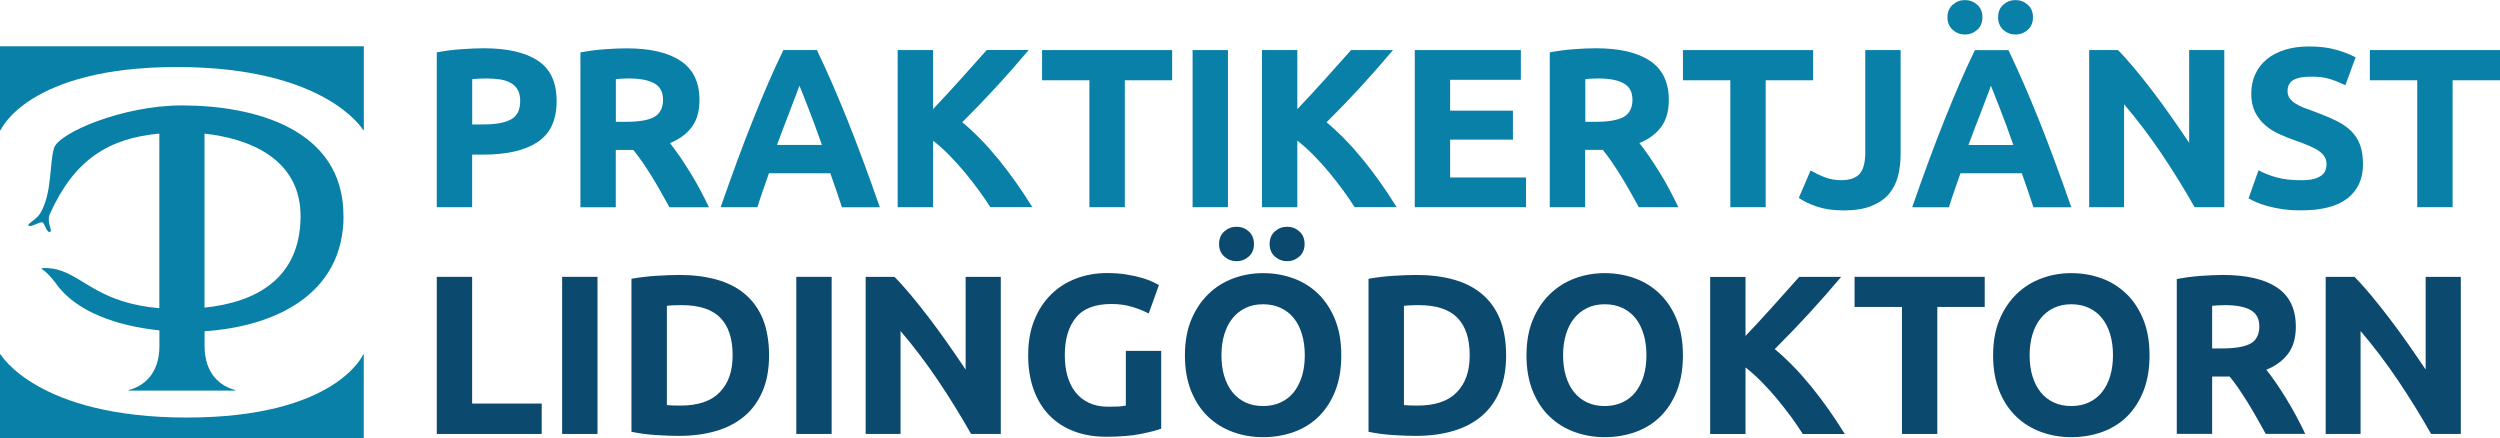
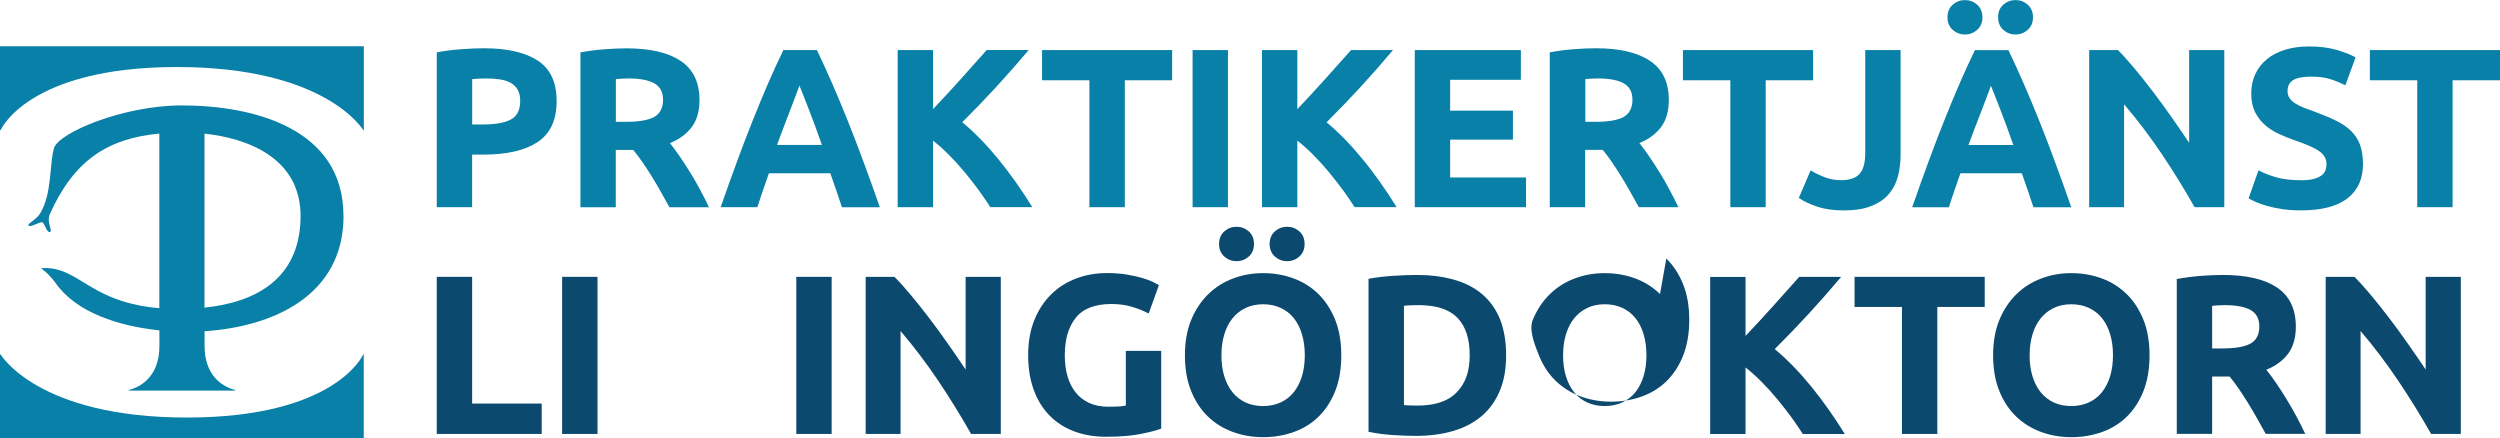
<svg xmlns="http://www.w3.org/2000/svg" id="Lager_2" viewBox="0 0 371.88 65.2">
  <defs>
    <style>.cls-1{fill:#0b496e;}.cls-2{fill:#0980a7;}</style>
  </defs>
  <g id="Lager_1-2">
    <g>
      <path class="cls-2" d="m0,19.36h.09s4.01-9.39,26.24-9.39,27.7,9.39,27.7,9.39h.09V6.88H0v12.48Z" />
      <path class="cls-2" d="m27.79,62.11C5.56,62.11.09,52.72.09,52.72h-.09v12.48h54.11v-12.48h-.08s-4.01,9.39-26.24,9.39Z" />
      <path class="cls-2" d="m51.09,32.1c0-13-13.35-16.41-24.03-16.42-8.77,0-18.32,4.07-19.02,6.34-.71,2.27-.25,6.76-2.08,9.75-.57.94-2.06,1.56-1.68,1.81.38.25,1.67-.66,2.03-.5.35.16.61,1.53,1.11,1.43.5-.1-.55-1.45,0-2.68,3.59-7.99,8.62-11.25,16.28-11.96v25.97c-1.76-.14-3.51-.43-5.54-1.06-5.56-1.75-7.61-5.14-11.84-4.9-.23.01-.2.07-.07.14.72.51,1.39,1.23,2.03,2.09,3.03,4.36,9.36,6.41,15.43,7.03v2.34c0,4.22-2.45,6-4.55,6.53v.09h15.82v-.09c-2.1-.53-4.55-2.32-4.55-6.53v-2.21c10.08-.66,20.67-5.23,20.67-17.16Zm-20.67-12.22c6.24.66,14.44,3.53,14.29,12.52-.15,9.21-6.83,12.58-14.29,13.36v-25.88Z" />
      <path class="cls-2" d="m80.01,9.02c-1.87-1.22-4.54-1.84-8.03-1.84-.97,0-2.09.05-3.37.14-1.28.09-2.5.25-3.64.47v23.03h5.26v-7.82h1.65c3.51,0,6.21-.62,8.09-1.87,1.89-1.25,2.83-3.28,2.83-6.09s-.93-4.79-2.8-6.02Zm-4.01,8.75c-.92.5-2.29.74-4.11.74h-1.65v-6.74c.27-.02.59-.04.96-.07.37-.02.75-.03,1.13-.03.76,0,1.46.05,2.09.15.63.1,1.16.28,1.6.54.44.26.78.6,1.01,1.03.24.43.35.97.35,1.62,0,1.35-.46,2.27-1.38,2.76Z" />
      <path class="cls-2" d="m95.56,24.1c.45.66.91,1.37,1.37,2.11.46.74.91,1.51,1.35,2.29.44.79.88,1.56,1.3,2.33h5.88c-.4-.85-.84-1.72-1.32-2.61-.47-.89-.96-1.74-1.47-2.56-.51-.82-1.02-1.61-1.53-2.36-.52-.75-1.01-1.42-1.48-2.01,1.42-.58,2.5-1.39,3.26-2.41.75-1.02,1.13-2.35,1.13-4,0-2.63-.93-4.57-2.8-5.82-1.87-1.25-4.55-1.87-8.06-1.87-.97,0-2.06.05-3.29.14-1.23.09-2.41.25-3.56.47v23.03h5.26v-8.53h2.6c.45.54.9,1.14,1.35,1.8Zm-3.95-5.99v-6.34c.27-.02.56-.04.86-.07.3-.02.65-.03,1.03-.03,1.69,0,2.96.24,3.83.73.86.48,1.3,1.3,1.3,2.45s-.43,2.03-1.28,2.53c-.85.49-2.27.74-4.25.74h-1.48Z" />
      <path class="cls-2" d="m128.36,23.84c-.79-2.14-1.56-4.15-2.32-6.04-.76-1.89-1.51-3.68-2.25-5.38-.75-1.7-1.5-3.36-2.27-4.97h-4.99c-.79,1.62-1.55,3.28-2.28,4.97-.73,1.7-1.48,3.49-2.23,5.38-.76,1.89-1.53,3.9-2.32,6.04-.79,2.14-1.62,4.46-2.5,6.98h5.46c.26-.81.53-1.64.83-2.49.3-.86.59-1.71.89-2.56h9.13c.3.85.6,1.7.89,2.56.3.86.58,1.69.84,2.5h5.64c-.88-2.52-1.72-4.84-2.51-6.98Zm-12.79-2.26c.37-1.01.73-1.98,1.09-2.9.36-.92.68-1.76.97-2.53.29-.77.55-1.44.77-2.02.23-.58.4-1.05.52-1.39.14.33.32.79.55,1.37.23.58.49,1.26.79,2.02.3.77.62,1.61.96,2.53.33.92.68,1.89,1.04,2.9h-6.68Z" />
      <path class="cls-2" d="m138.79,20.92c.81.63,1.62,1.36,2.43,2.18.81.82,1.59,1.68,2.33,2.58.74.9,1.43,1.79,2.08,2.67.64.88,1.2,1.71,1.68,2.46h6.25c-1.6-2.58-3.27-4.94-5.01-7.08-1.74-2.14-3.54-3.99-5.41-5.55,1.78-1.77,3.47-3.53,5.08-5.28s3.21-3.57,4.8-5.46h-6.24c-1.18,1.33-2.47,2.78-3.87,4.33-1.39,1.55-2.77,3.04-4.12,4.46V7.45h-5.26v23.37h5.26v-9.9Z" />
      <polygon class="cls-2" points="155.01 11.94 162.05 11.94 162.05 30.82 167.32 30.82 167.32 11.94 174.36 11.94 174.36 7.45 155.01 7.45 155.01 11.94" />
      <rect class="cls-2" x="177.4" y="7.45" width="5.26" height="23.37" />
      <path class="cls-2" d="m202.74,23.74c-1.74-2.14-3.54-3.99-5.41-5.55,1.78-1.77,3.47-3.53,5.08-5.28s3.21-3.57,4.8-5.46h-6.24c-1.18,1.33-2.47,2.78-3.87,4.33-1.4,1.55-2.77,3.04-4.12,4.46V7.45h-5.26v23.37h5.26v-9.9c.81.63,1.62,1.36,2.43,2.18.81.82,1.59,1.68,2.33,2.58.74.9,1.43,1.79,2.08,2.67.64.88,1.2,1.71,1.68,2.46h6.25c-1.6-2.58-3.27-4.94-5.01-7.08Z" />
      <polygon class="cls-2" points="215.71 20.77 225.05 20.77 225.05 16.46 215.71 16.46 215.71 11.87 226.23 11.87 226.23 7.45 210.45 7.45 210.45 30.82 227 30.82 227 26.4 215.71 26.4 215.71 20.77" />
      <path class="cls-2" d="m235.81,22.29h2.6c.45.54.9,1.14,1.35,1.8.45.66.91,1.37,1.37,2.11.46.74.91,1.51,1.35,2.29.44.79.88,1.56,1.3,2.33h5.88c-.41-.85-.84-1.72-1.32-2.61-.47-.89-.96-1.74-1.47-2.56-.51-.82-1.02-1.61-1.53-2.36s-1.01-1.42-1.48-2.01c1.42-.58,2.5-1.39,3.25-2.41.75-1.02,1.13-2.35,1.13-4,0-2.63-.93-4.57-2.8-5.82-1.87-1.25-4.55-1.87-8.06-1.87-.97,0-2.06.05-3.29.14-1.23.09-2.41.25-3.56.47v23.03h5.26v-8.53Zm0-10.52c.27-.02.56-.04.86-.07.3-.02.65-.03,1.03-.03,1.69,0,2.96.24,3.83.73.87.48,1.3,1.3,1.3,2.45s-.43,2.03-1.28,2.53c-.85.49-2.27.74-4.25.74h-1.48v-6.34Z" />
      <polygon class="cls-2" points="257.39 30.82 262.65 30.82 262.65 11.94 269.7 11.94 269.7 7.45 250.34 7.45 250.34 11.94 257.39 11.94 257.39 30.82" />
      <path class="cls-2" d="m267.57,29.44c.72.49,1.63.93,2.73,1.3,1.1.37,2.42.56,3.95.56,1.66,0,3.04-.22,4.13-.66,1.09-.44,1.96-1.03,2.6-1.79.64-.75,1.09-1.64,1.35-2.65.26-1.01.39-2.09.39-3.24V7.45h-5.26v15.24c0,1.48-.28,2.54-.84,3.17-.56.63-1.48.94-2.77.94-.88,0-1.69-.15-2.43-.44-.74-.29-1.44-.63-2.09-1.01l-1.75,4.08Z" />
      <path class="cls-2" d="m299.81,5.13c.7,0,1.3-.23,1.82-.69.52-.46.78-1.09.78-1.87s-.26-1.41-.78-1.87c-.52-.46-1.12-.69-1.82-.69s-1.3.23-1.82.69c-.52.46-.77,1.09-.77,1.87s.26,1.41.77,1.87c.52.46,1.12.69,1.82.69Z" />
      <path class="cls-2" d="m292.29,5.13c.7,0,1.3-.23,1.82-.69.52-.46.78-1.09.78-1.87s-.26-1.41-.78-1.87c-.52-.46-1.12-.69-1.82-.69s-1.3.23-1.82.69c-.52.46-.78,1.09-.78,1.87s.26,1.41.78,1.87c.52.46,1.12.69,1.82.69Z" />
      <path class="cls-2" d="m290.73,28.33c.3-.86.59-1.71.89-2.56h9.13c.3.85.6,1.7.89,2.56.3.86.58,1.69.84,2.5h5.63c-.88-2.52-1.72-4.85-2.51-6.98-.79-2.14-1.56-4.15-2.32-6.04-.76-1.89-1.51-3.68-2.25-5.38-.74-1.7-1.5-3.36-2.27-4.97h-4.99c-.79,1.62-1.55,3.28-2.28,4.97-.73,1.7-1.48,3.49-2.23,5.38-.76,1.89-1.53,3.9-2.32,6.04-.79,2.14-1.62,4.46-2.5,6.98h5.46c.25-.81.53-1.64.83-2.49Zm3.17-9.64c.36-.92.68-1.76.97-2.53.29-.77.55-1.44.77-2.02.23-.58.4-1.05.51-1.39.14.33.32.79.55,1.37.23.58.49,1.26.79,2.02.3.77.62,1.61.96,2.53s.68,1.89,1.04,2.9h-6.68c.37-1.01.73-1.98,1.09-2.9Z" />
      <path class="cls-2" d="m330.87,30.82V7.45h-5.23v13.79c-.81-1.21-1.68-2.48-2.6-3.79-.92-1.32-1.85-2.59-2.78-3.81-.93-1.23-1.85-2.38-2.75-3.46-.9-1.08-1.72-1.99-2.46-2.73h-4.28v23.37h5.19v-15.31c1.98,2.32,3.84,4.78,5.6,7.39,1.75,2.61,3.38,5.25,4.89,7.92h4.42Z" />
      <path class="cls-2" d="m345.3,26.12c-.29.21-.68.38-1.16.51-.48.12-1.1.18-1.84.18-1.48,0-2.74-.15-3.76-.45-1.02-.3-1.88-.65-2.58-1.03l-1.48,4.18c.32.18.7.37,1.16.57.46.2,1.01.39,1.65.57.64.18,1.38.33,2.21.46.83.12,1.76.18,2.8.18,3.08,0,5.38-.6,6.91-1.8s2.29-2.89,2.29-5.08c0-1.12-.15-2.08-.44-2.87-.29-.79-.74-1.47-1.33-2.06-.6-.58-1.34-1.1-2.24-1.53-.9-.44-1.96-.88-3.17-1.33-.58-.2-1.12-.4-1.6-.59-.48-.19-.91-.4-1.28-.64-.37-.24-.66-.5-.86-.79-.2-.29-.3-.65-.3-1.08,0-.72.27-1.25.83-1.6.55-.35,1.46-.52,2.71-.52,1.12,0,2.09.13,2.88.39.8.26,1.52.56,2.18.89l1.52-4.15c-.74-.4-1.69-.78-2.83-1.11-1.15-.34-2.51-.51-4.08-.51-1.33,0-2.52.16-3.58.49-1.06.33-1.96.79-2.7,1.4-.74.61-1.32,1.34-1.72,2.21-.41.87-.61,1.84-.61,2.92s.19,1.99.57,2.75c.38.75.88,1.4,1.48,1.92.61.53,1.29.97,2.06,1.32.76.35,1.53.66,2.29.93,1.75.59,2.99,1.13,3.71,1.64.72.51,1.08,1.14,1.08,1.9,0,.36-.06.69-.17.98s-.32.54-.61.76Z" />
      <polygon class="cls-2" points="352.52 7.45 352.52 11.94 359.57 11.94 359.57 30.82 364.83 30.82 364.83 11.94 371.88 11.94 371.88 7.45 352.52 7.45" />
      <polygon class="cls-1" points="70.23 41.18 64.97 41.18 64.97 64.55 80.58 64.55 80.58 60.03 70.23 60.03 70.23 41.18" />
      <rect class="cls-1" x="83.62" y="41.18" width="5.26" height="23.37" />
-       <path class="cls-1" d="m110.76,43.7c-1.17-.97-2.57-1.67-4.2-2.12-1.63-.45-3.45-.68-5.45-.68-.94,0-2.07.04-3.39.12-1.32.08-2.58.23-3.79.45v22.76c1.21.25,2.45.41,3.71.49,1.26.08,2.36.12,3.31.12,2.07,0,3.93-.25,5.6-.74,1.66-.49,3.07-1.24,4.23-2.23,1.16-.99,2.05-2.24,2.68-3.74.63-1.5.94-3.27.94-5.29s-.32-3.92-.94-5.43c-.63-1.51-1.53-2.74-2.7-3.71Zm-3.69,14.64c-1.27,1.33-3.22,1.99-5.85,1.99-.45,0-.84,0-1.16-.02s-.61-.03-.86-.05v-14.77c.34-.04.7-.07,1.08-.08.38-.01.75-.02,1.11-.02,2.63,0,4.55.63,5.77,1.89s1.82,3.11,1.82,5.56-.64,4.17-1.91,5.5Z" />
      <rect class="cls-1" x="118.45" y="41.18" width="5.26" height="23.37" />
      <path class="cls-1" d="m143.64,54.97c-.81-1.21-1.68-2.48-2.6-3.79-.92-1.32-1.85-2.59-2.78-3.81-.93-1.22-1.85-2.38-2.75-3.46-.9-1.08-1.72-1.99-2.46-2.73h-4.28v23.37h5.19v-15.31c1.98,2.32,3.84,4.78,5.6,7.39,1.75,2.61,3.38,5.25,4.89,7.92h4.42v-23.37h-5.23v13.79Z" />
      <path class="cls-1" d="m167.45,60.33c-.32.07-.68.11-1.1.14-.42.02-.92.03-1.5.03-1.08,0-2.02-.19-2.83-.56-.81-.37-1.48-.89-2.02-1.57-.54-.67-.94-1.48-1.21-2.41-.27-.93-.4-1.97-.4-3.12,0-2.36.54-4.22,1.64-5.58,1.09-1.36,2.86-2.04,5.31-2.04,1.1,0,2.12.14,3.05.42.93.28,1.76.61,2.48.99l1.52-4.22c-.18-.11-.48-.27-.89-.47-.42-.2-.94-.4-1.59-.59-.64-.19-1.41-.36-2.29-.51s-1.88-.22-2.98-.22c-1.62,0-3.14.27-4.57.81-1.43.54-2.67,1.33-3.73,2.38-1.06,1.05-1.89,2.32-2.49,3.83-.61,1.51-.91,3.24-.91,5.19s.28,3.65.83,5.16c.55,1.51,1.33,2.78,2.34,3.81,1.01,1.03,2.23,1.82,3.66,2.36,1.43.54,3.02.81,4.77.81,2.04,0,3.77-.14,5.16-.42,1.39-.28,2.41-.55,3.03-.79v-11.57h-5.26v8.13Z" />
      <path class="cls-1" d="m196.12,43.74c-1.06-1.03-2.29-1.81-3.71-2.33-1.42-.52-2.92-.78-4.52-.78s-3.03.26-4.43.78c-1.41.52-2.64,1.29-3.71,2.33s-1.92,2.31-2.55,3.83c-.63,1.52-.94,3.28-.94,5.28s.3,3.76.91,5.28c.61,1.52,1.44,2.79,2.49,3.81,1.06,1.02,2.29,1.79,3.71,2.31,1.42.52,2.92.78,4.52.78s3.17-.26,4.6-.78c1.43-.52,2.66-1.29,3.69-2.31,1.03-1.02,1.85-2.29,2.45-3.81.6-1.52.89-3.28.89-5.28s-.3-3.76-.91-5.28c-.61-1.52-1.44-2.79-2.49-3.83Zm-2.45,12.21c-.28.92-.69,1.71-1.21,2.38-.53.66-1.18,1.17-1.96,1.53-.78.36-1.65.54-2.61.54s-1.87-.18-2.63-.54c-.76-.36-1.41-.87-1.94-1.53-.53-.66-.93-1.46-1.21-2.38-.28-.92-.42-1.96-.42-3.1s.14-2.15.42-3.09c.28-.93.68-1.73,1.21-2.39.53-.66,1.17-1.18,1.94-1.55.76-.37,1.64-.56,2.63-.56s1.84.18,2.61.54c.78.36,1.43.87,1.96,1.53.53.66.93,1.46,1.21,2.4.28.93.42,1.97.42,3.12s-.14,2.18-.42,3.1Z" />
      <path class="cls-1" d="m181.34,36.29c0,.79.26,1.41.78,1.87.52.46,1.12.69,1.82.69s1.3-.23,1.82-.69c.52-.46.77-1.08.77-1.87s-.26-1.41-.77-1.87c-.52-.46-1.12-.69-1.82-.69s-1.3.23-1.82.69c-.52.46-.78,1.09-.78,1.87Z" />
      <path class="cls-1" d="m193.28,38.16c.52-.46.78-1.08.78-1.87s-.26-1.41-.78-1.87c-.52-.46-1.12-.69-1.82-.69s-1.3.23-1.82.69c-.52.46-.78,1.09-.78,1.87s.26,1.41.78,1.87c.52.46,1.12.69,1.82.69s1.3-.23,1.82-.69Z" />
      <path class="cls-1" d="m220.4,43.7c-1.17-.97-2.57-1.67-4.2-2.12-1.63-.45-3.45-.68-5.45-.68-.94,0-2.07.04-3.39.12-1.32.08-2.58.23-3.79.45v22.76c1.21.25,2.45.41,3.71.49,1.26.08,2.36.12,3.31.12,2.07,0,3.93-.25,5.6-.74,1.66-.49,3.07-1.24,4.23-2.23,1.16-.99,2.05-2.24,2.68-3.74.63-1.5.94-3.27.94-5.29s-.32-3.92-.94-5.43c-.63-1.51-1.53-2.74-2.7-3.71Zm-3.69,14.64c-1.27,1.33-3.22,1.99-5.85,1.99-.45,0-.84,0-1.16-.02s-.61-.03-.86-.05v-14.77c.34-.04.7-.07,1.08-.08.38-.01.75-.02,1.11-.02,2.63,0,4.55.63,5.77,1.89s1.82,3.11,1.82,5.56-.64,4.17-1.91,5.5Z" />
-       <path class="cls-1" d="m246.93,43.74c-1.06-1.03-2.29-1.81-3.71-2.33-1.42-.52-2.92-.78-4.52-.78s-3.03.26-4.43.78c-1.41.52-2.64,1.29-3.71,2.33s-1.92,2.31-2.55,3.83c-.63,1.52-.94,3.28-.94,5.28s.3,3.76.91,5.28c.61,1.52,1.44,2.79,2.5,3.81,1.06,1.02,2.29,1.79,3.71,2.31,1.42.52,2.92.78,4.52.78s3.17-.26,4.6-.78c1.43-.52,2.66-1.29,3.69-2.31,1.03-1.02,1.85-2.29,2.45-3.81.59-1.52.89-3.28.89-5.28s-.3-3.76-.91-5.28c-.61-1.52-1.44-2.79-2.5-3.83Zm-2.44,12.21c-.28.92-.69,1.71-1.21,2.38-.53.66-1.18,1.17-1.96,1.53-.78.36-1.65.54-2.61.54s-1.87-.18-2.63-.54c-.76-.36-1.41-.87-1.94-1.53-.53-.66-.93-1.46-1.21-2.38-.28-.92-.42-1.96-.42-3.1s.14-2.15.42-3.09c.28-.93.68-1.73,1.21-2.39.53-.66,1.18-1.18,1.94-1.55.76-.37,1.64-.56,2.63-.56s1.84.18,2.61.54c.78.36,1.43.87,1.96,1.53.53.66.93,1.46,1.21,2.39.28.93.42,1.97.42,3.12s-.14,2.18-.42,3.1Z" />
+       <path class="cls-1" d="m246.93,43.74c-1.06-1.03-2.29-1.81-3.71-2.33-1.42-.52-2.92-.78-4.52-.78s-3.03.26-4.43.78c-1.41.52-2.64,1.29-3.71,2.33s-1.92,2.31-2.55,3.83s.3,3.76.91,5.28c.61,1.52,1.44,2.79,2.5,3.81,1.06,1.02,2.29,1.79,3.71,2.31,1.42.52,2.92.78,4.52.78s3.17-.26,4.6-.78c1.43-.52,2.66-1.29,3.69-2.31,1.03-1.02,1.85-2.29,2.45-3.81.59-1.52.89-3.28.89-5.28s-.3-3.76-.91-5.28c-.61-1.52-1.44-2.79-2.5-3.83Zm-2.44,12.21c-.28.92-.69,1.71-1.21,2.38-.53.66-1.18,1.17-1.96,1.53-.78.36-1.65.54-2.61.54s-1.87-.18-2.63-.54c-.76-.36-1.41-.87-1.94-1.53-.53-.66-.93-1.46-1.21-2.38-.28-.92-.42-1.96-.42-3.1s.14-2.15.42-3.09c.28-.93.68-1.73,1.21-2.39.53-.66,1.18-1.18,1.94-1.55.76-.37,1.64-.56,2.63-.56s1.84.18,2.61.54c.78.36,1.43.87,1.96,1.53.53.66.93,1.46,1.21,2.39.28.93.42,1.97.42,3.12s-.14,2.18-.42,3.1Z" />
      <path class="cls-1" d="m264,51.92c1.78-1.77,3.47-3.53,5.08-5.28,1.61-1.75,3.21-3.57,4.8-5.46h-6.24c-1.18,1.33-2.47,2.78-3.87,4.33-1.39,1.55-2.77,3.04-4.12,4.46v-8.78h-5.26v23.37h5.26v-9.9c.81.63,1.62,1.36,2.43,2.18.81.82,1.59,1.68,2.33,2.58.74.9,1.43,1.79,2.08,2.67.64.88,1.2,1.71,1.68,2.47h6.25c-1.6-2.58-3.27-4.94-5.01-7.08-1.74-2.14-3.54-3.99-5.41-5.55Z" />
      <polygon class="cls-1" points="275.87 45.66 282.92 45.66 282.92 64.55 288.18 64.55 288.18 45.66 295.23 45.66 295.23 41.18 275.87 41.18 275.87 45.66" />
      <path class="cls-1" d="m316.34,43.74c-1.06-1.03-2.29-1.81-3.71-2.33-1.42-.52-2.92-.78-4.52-.78s-3.03.26-4.43.78c-1.41.52-2.64,1.29-3.71,2.33s-1.92,2.31-2.55,3.83c-.63,1.52-.94,3.28-.94,5.28s.3,3.76.91,5.28c.61,1.52,1.44,2.79,2.5,3.81,1.06,1.02,2.29,1.79,3.71,2.31,1.42.52,2.92.78,4.52.78s3.17-.26,4.6-.78c1.43-.52,2.66-1.29,3.69-2.31,1.03-1.02,1.85-2.29,2.45-3.81.59-1.52.89-3.28.89-5.28s-.3-3.76-.91-5.28c-.61-1.52-1.44-2.79-2.49-3.83Zm-2.45,12.21c-.28.92-.69,1.71-1.21,2.38-.53.66-1.18,1.17-1.96,1.53-.78.36-1.65.54-2.61.54s-1.87-.18-2.63-.54c-.76-.36-1.41-.87-1.94-1.53-.53-.66-.93-1.46-1.21-2.38-.28-.92-.42-1.96-.42-3.1s.14-2.15.42-3.09c.28-.93.68-1.73,1.21-2.39.53-.66,1.17-1.18,1.94-1.55.76-.37,1.64-.56,2.63-.56s1.84.18,2.61.54c.78.36,1.43.87,1.96,1.53.53.66.93,1.46,1.21,2.39.28.93.42,1.97.42,3.12s-.14,2.18-.42,3.1Z" />
      <path class="cls-1" d="m340.13,59.37c-.51-.82-1.02-1.61-1.53-2.36s-1.01-1.42-1.48-2.01c1.42-.58,2.5-1.39,3.26-2.41.75-1.02,1.13-2.35,1.13-4,0-2.63-.93-4.57-2.8-5.82-1.87-1.25-4.55-1.87-8.06-1.87-.97,0-2.06.05-3.29.14-1.22.09-2.41.25-3.56.47v23.03h5.26v-8.53h2.6c.45.54.9,1.14,1.35,1.8.45.66.91,1.37,1.37,2.11.46.74.91,1.51,1.35,2.29.44.79.87,1.56,1.3,2.33h5.88c-.4-.85-.84-1.72-1.32-2.61-.47-.89-.96-1.74-1.47-2.56Zm-5.34-8.28c-.85.49-2.27.74-4.25.74h-1.48v-6.34c.27-.02.56-.04.86-.07.3-.02.65-.03,1.03-.03,1.69,0,2.96.24,3.83.73.87.48,1.3,1.3,1.3,2.45s-.43,2.03-1.28,2.53Z" />
      <path class="cls-1" d="m360.82,54.97c-.81-1.21-1.68-2.48-2.6-3.79-.92-1.32-1.85-2.59-2.78-3.81-.93-1.22-1.85-2.38-2.75-3.46-.9-1.08-1.72-1.99-2.46-2.73h-4.28v23.37h5.19v-15.31c1.98,2.32,3.84,4.78,5.6,7.39,1.75,2.61,3.38,5.25,4.89,7.92h4.42v-23.37h-5.23v13.79Z" />
    </g>
  </g>
</svg>